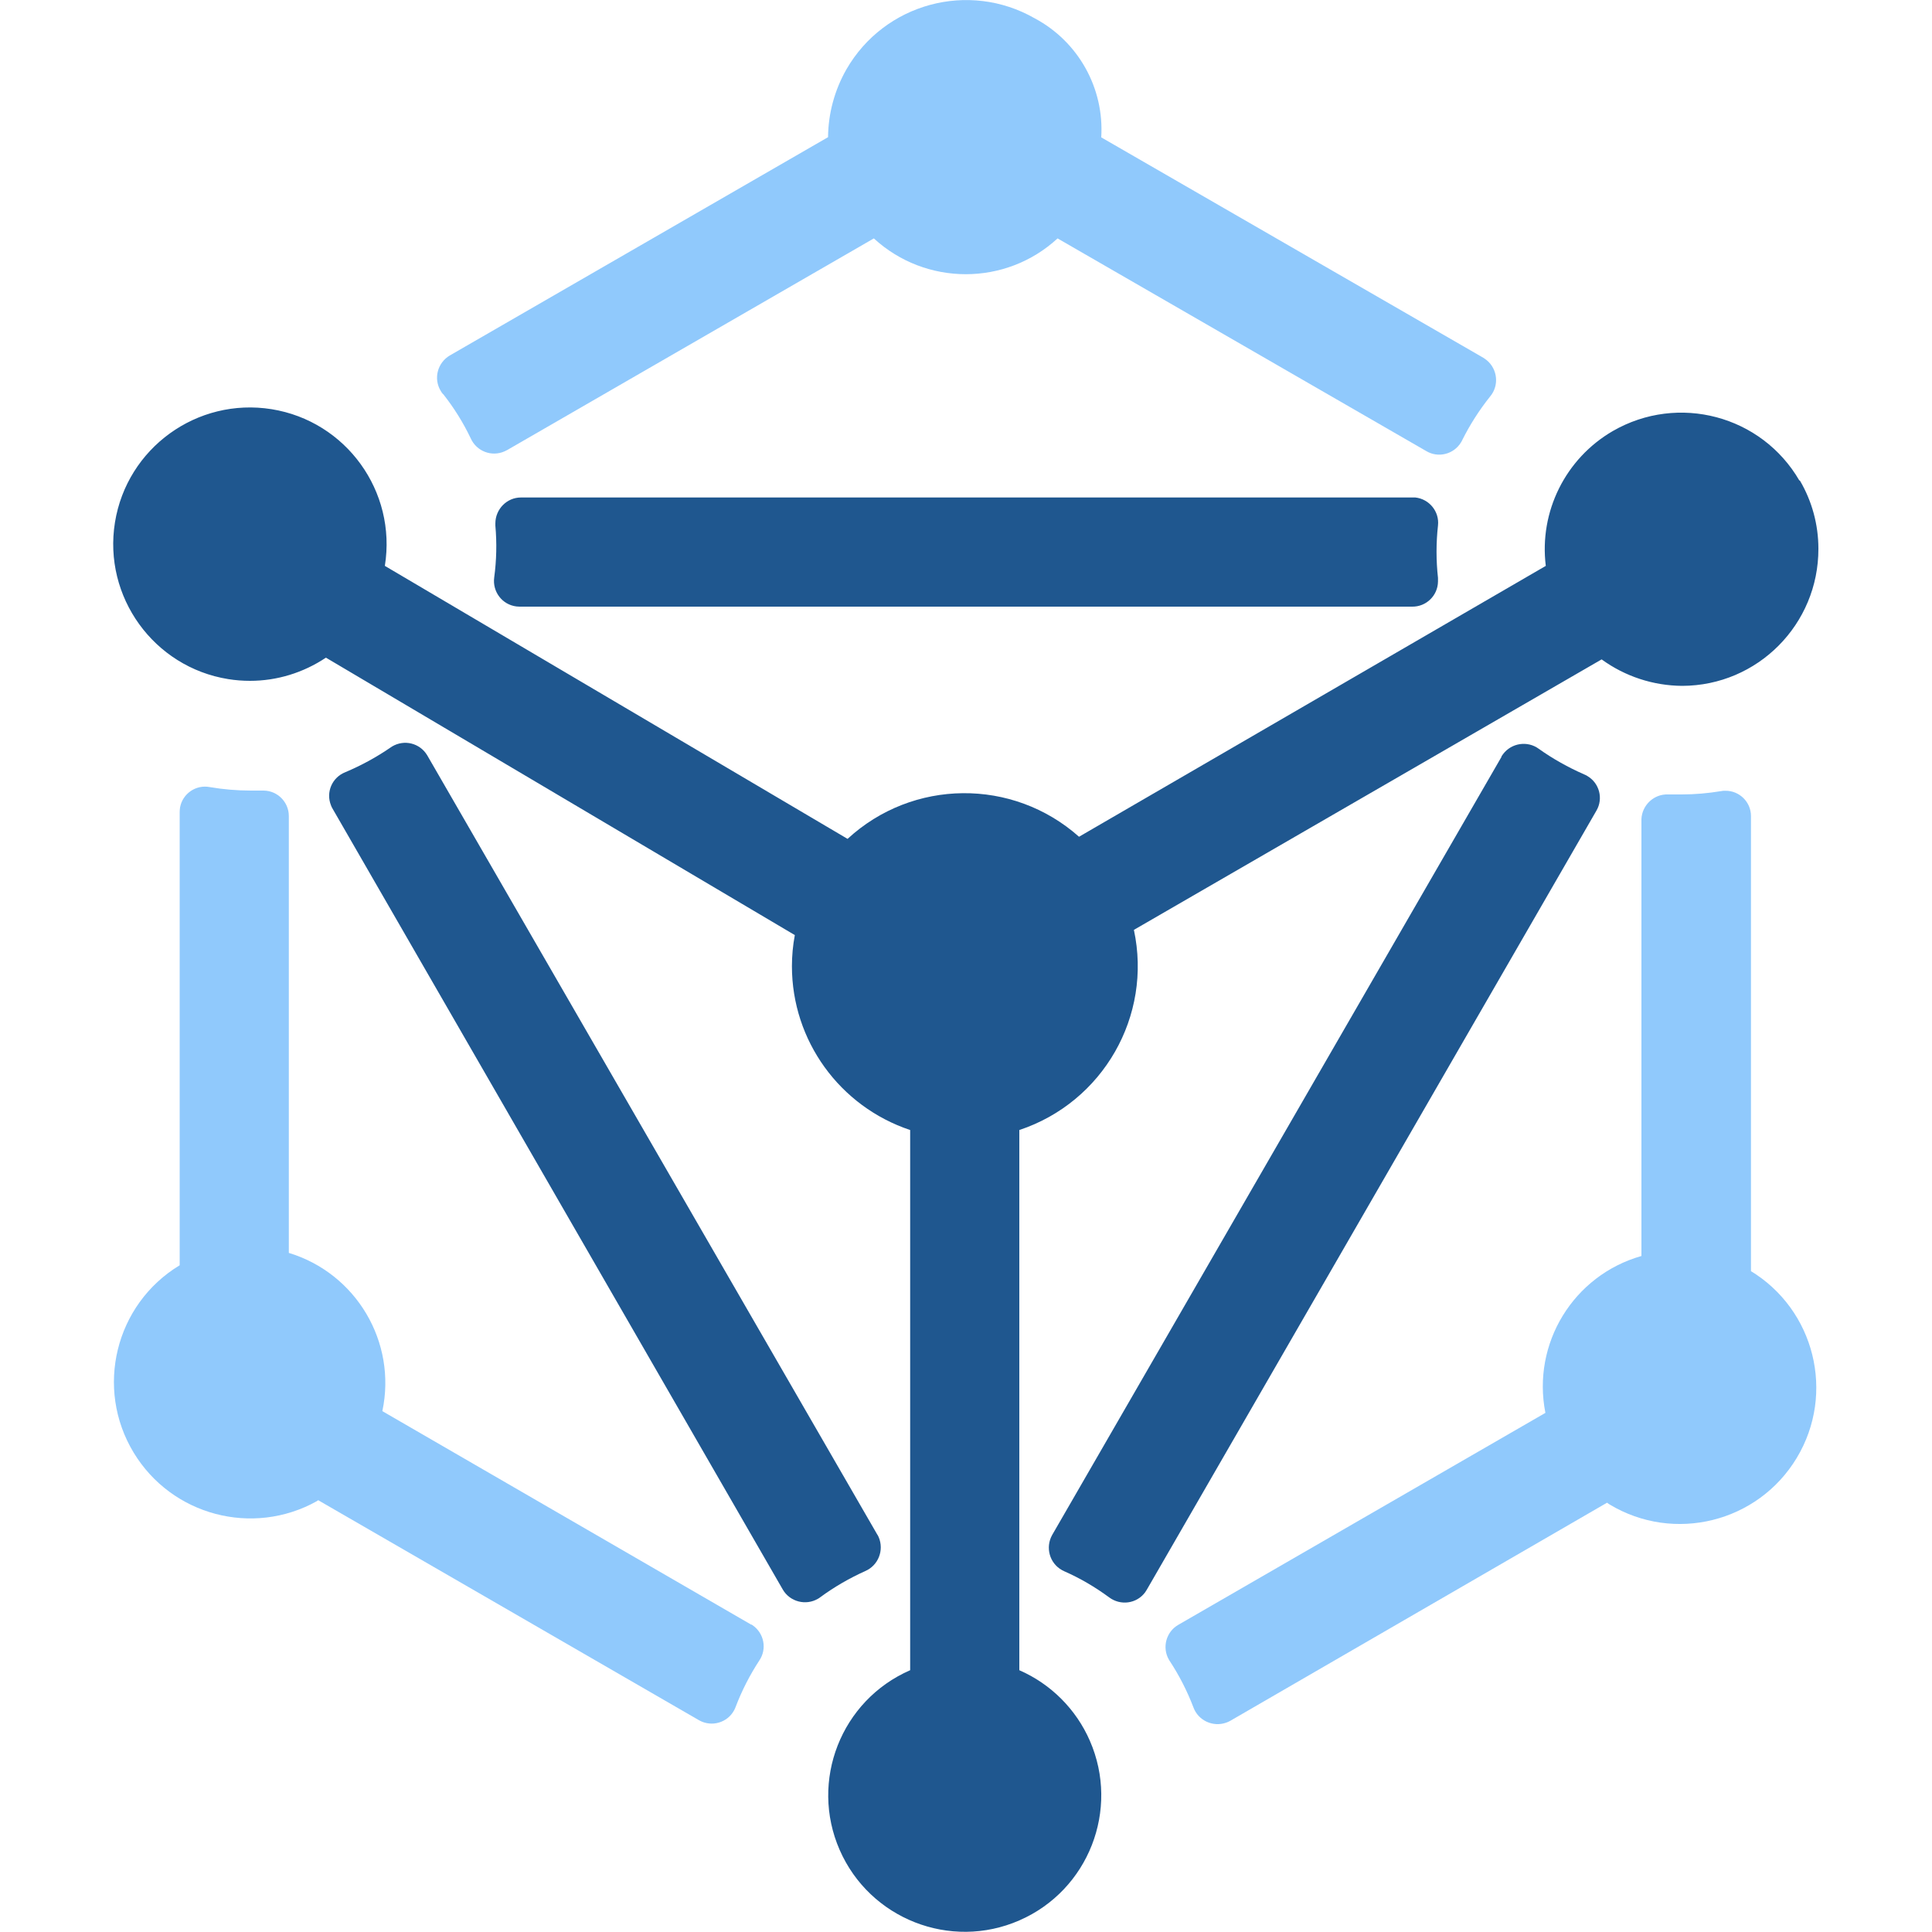
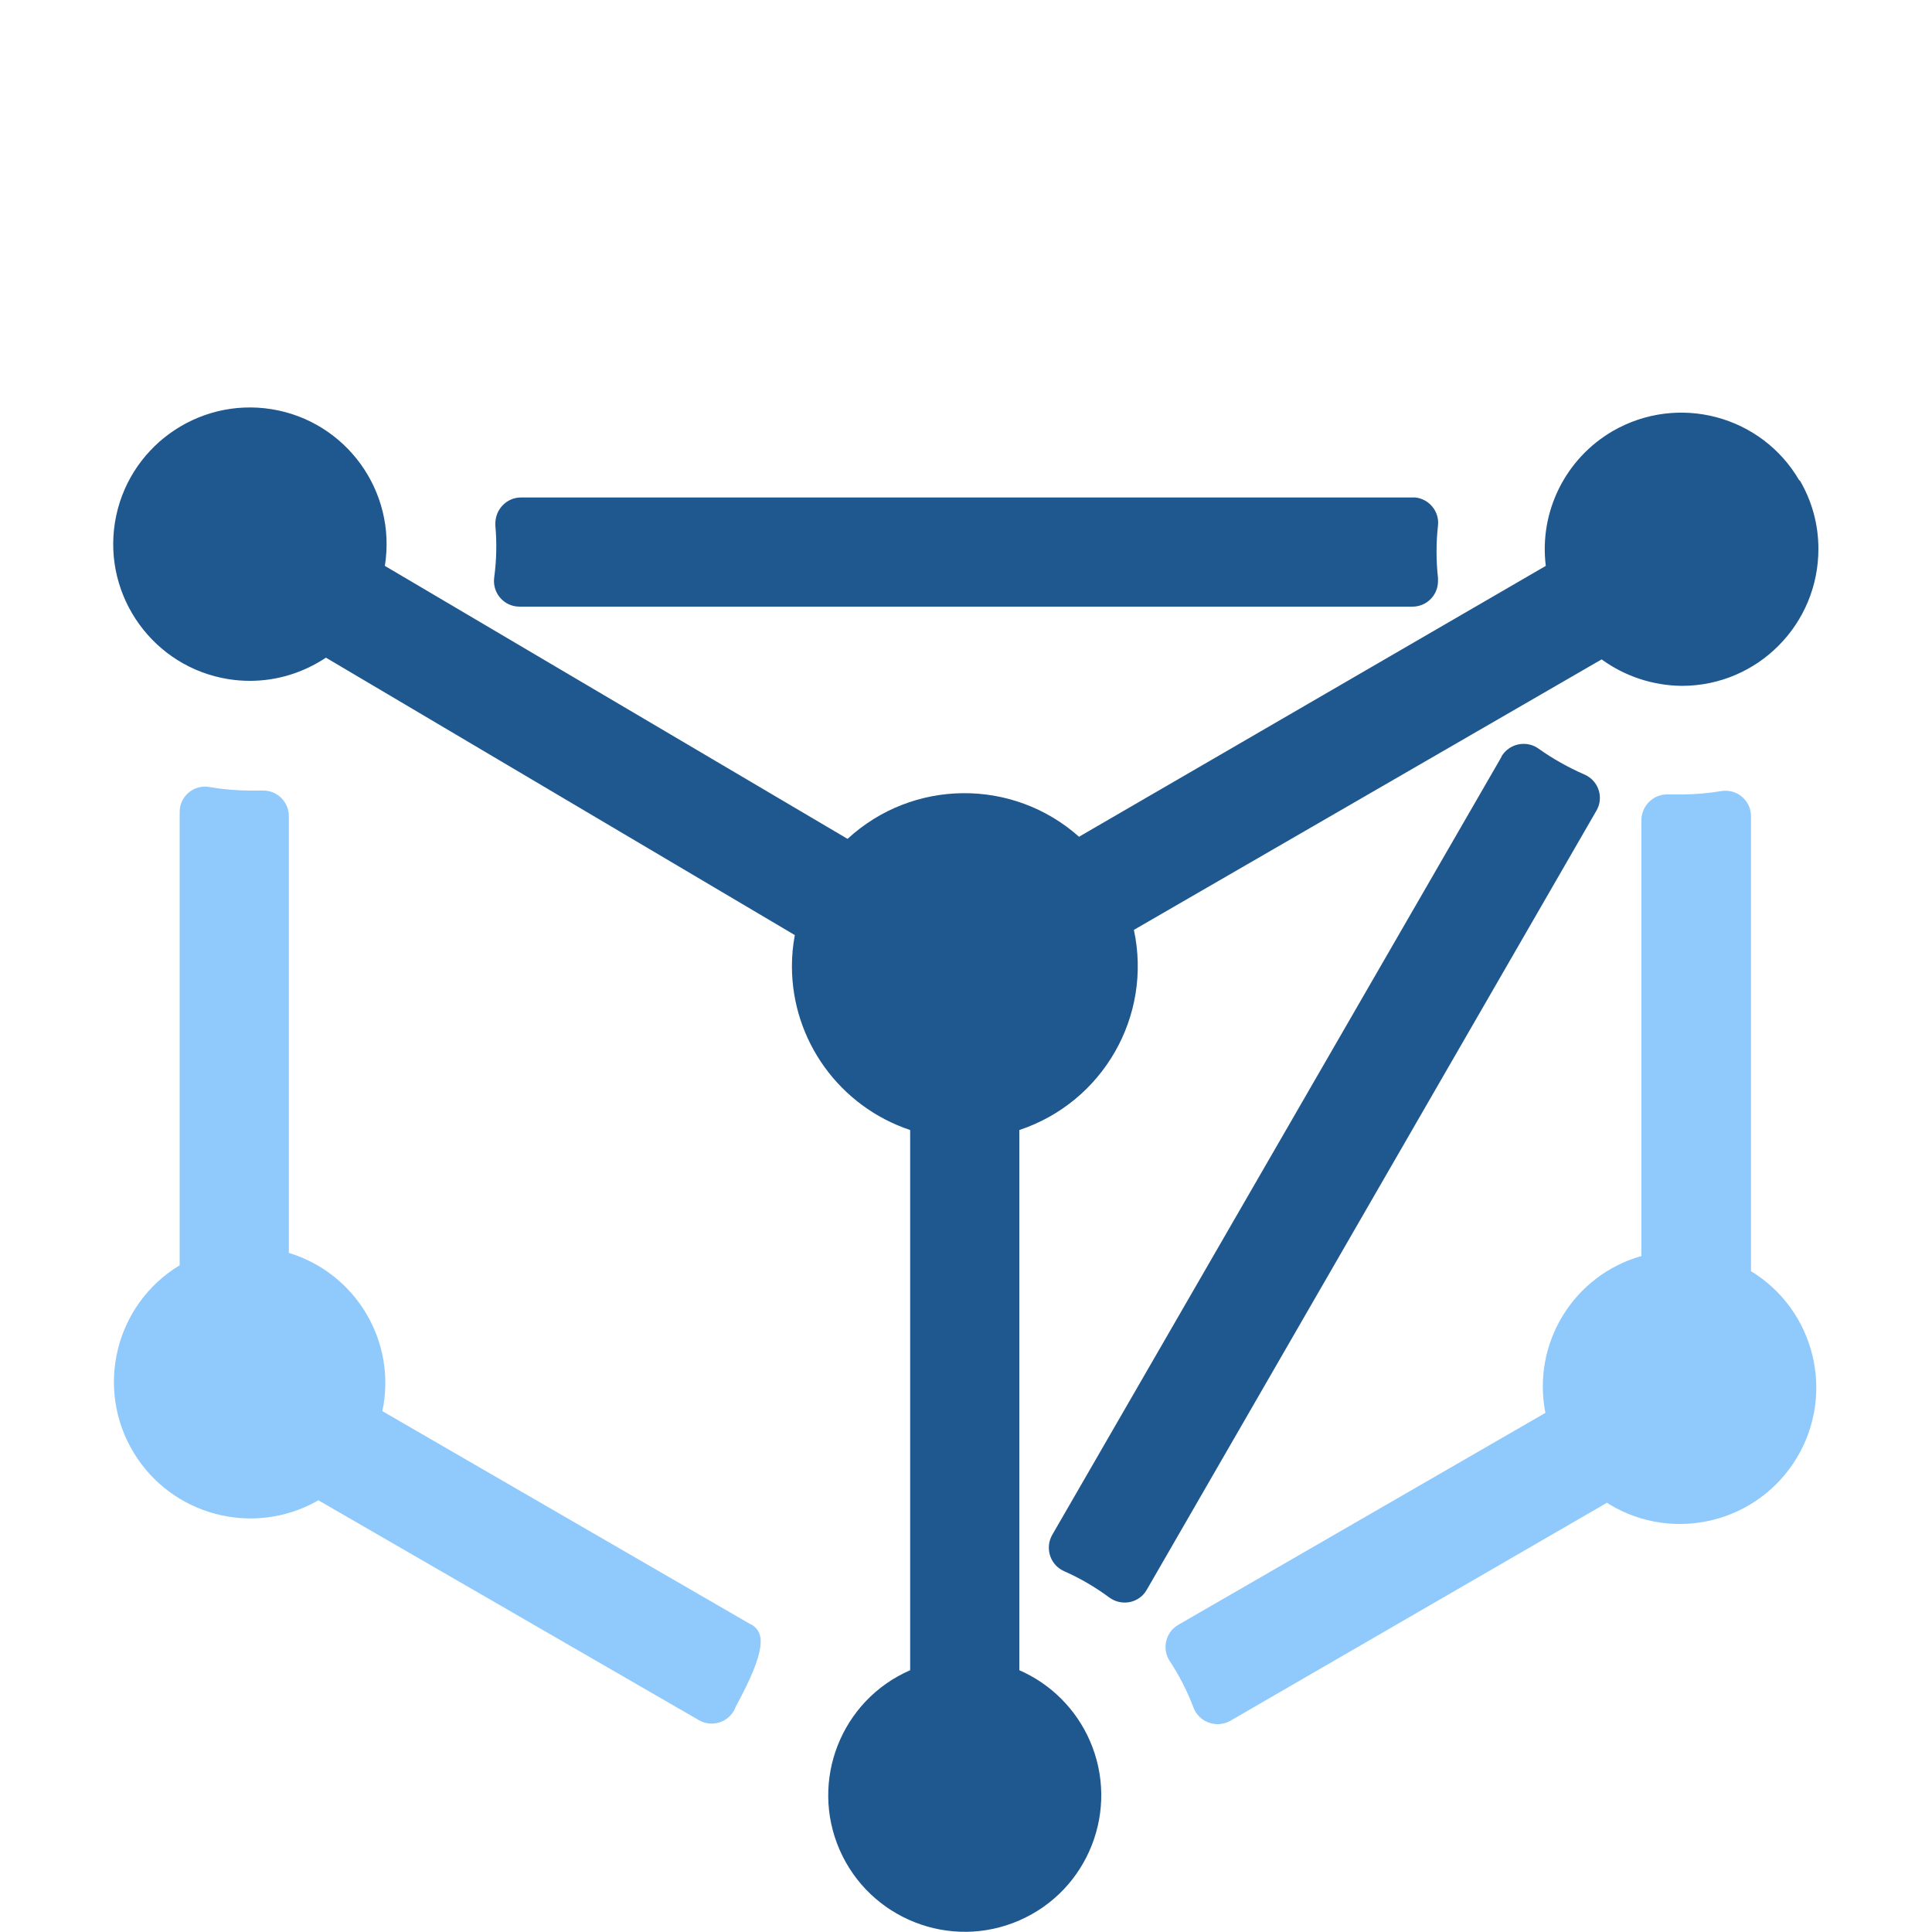
<svg xmlns="http://www.w3.org/2000/svg" width="60" height="60" viewBox="0 0 60 60" fill="none">
  <path d="M55.884 14.928C54.708 12.9 52.116 12.216 50.088 13.386C48.618 14.238 47.796 15.888 48.006 17.574L33.51 25.986C31.452 24.156 28.344 24.186 26.322 26.052L11.952 17.574C12.324 15.258 10.746 13.08 8.436 12.708C6.12 12.336 3.942 13.914 3.57 16.224C3.198 18.534 4.776 20.718 7.086 21.09C7.308 21.126 7.536 21.144 7.764 21.144C8.604 21.144 9.42 20.892 10.122 20.424L24.684 29.04C24.624 29.358 24.594 29.682 24.594 30.006C24.594 32.316 26.076 34.362 28.266 35.094V51.87C26.118 52.806 25.14 55.308 26.076 57.45C27.012 59.592 29.514 60.576 31.656 59.64C33.804 58.704 34.782 56.202 33.846 54.06C33.42 53.082 32.634 52.296 31.656 51.87V35.094C34.254 34.23 35.79 31.554 35.214 28.878L49.74 20.478C50.466 21.006 51.342 21.294 52.242 21.3C54.588 21.294 56.478 19.386 56.472 17.04C56.472 16.296 56.274 15.564 55.896 14.922H55.872L55.884 14.928Z" fill="#1F578F" />
  <path d="M44.658 17.946C44.598 17.406 44.598 16.86 44.658 16.32C44.706 15.888 44.388 15.498 43.956 15.45C43.926 15.45 43.902 15.45 43.872 15.45H16.176C15.738 15.45 15.384 15.816 15.384 16.254C15.384 16.278 15.384 16.302 15.384 16.326C15.432 16.86 15.42 17.4 15.348 17.934C15.288 18.372 15.594 18.78 16.038 18.834C16.068 18.834 16.104 18.84 16.134 18.84H43.854C44.292 18.846 44.652 18.498 44.658 18.06C44.658 18.024 44.658 17.988 44.658 17.952V17.946Z" fill="#1F578F" />
-   <path d="M27.252 47.67L13.266 23.454C13.038 23.076 12.552 22.956 12.174 23.184C12.162 23.19 12.15 23.202 12.138 23.208C11.694 23.514 11.22 23.772 10.722 23.982C10.314 24.144 10.116 24.6 10.278 25.008C10.29 25.044 10.308 25.08 10.326 25.11L24.312 49.368C24.534 49.746 25.026 49.872 25.404 49.65C25.428 49.638 25.452 49.62 25.476 49.602C25.908 49.284 26.376 49.014 26.868 48.792C27.276 48.618 27.462 48.144 27.288 47.736C27.276 47.712 27.264 47.688 27.252 47.664V47.67Z" fill="#1F578F" />
-   <path d="M23.328 50.454L11.874 43.824C12.33 41.682 11.064 39.546 8.97 38.91V25.344C8.97 24.912 8.622 24.558 8.19 24.552C8.178 24.552 8.166 24.552 8.154 24.552H7.794C7.368 24.552 6.936 24.516 6.516 24.444C6.084 24.36 5.67 24.648 5.592 25.074C5.586 25.122 5.58 25.17 5.58 25.218V39.294C3.576 40.506 2.94 43.116 4.152 45.114C5.334 47.064 7.848 47.73 9.84 46.62L9.882 46.59L21.72 53.43C22.104 53.64 22.59 53.502 22.8 53.112C22.818 53.076 22.836 53.04 22.848 53.004C23.04 52.5 23.286 52.02 23.58 51.57C23.826 51.21 23.73 50.718 23.37 50.472C23.358 50.466 23.346 50.454 23.328 50.448V50.454Z" fill="#90C9FC" />
-   <path d="M13.764 12.24C14.1 12.666 14.388 13.128 14.622 13.62C14.802 14.016 15.27 14.196 15.672 14.016C15.702 14.004 15.726 13.986 15.756 13.974L27.138 7.404C28.752 8.886 31.236 8.886 32.844 7.404L44.286 14.004C44.658 14.232 45.144 14.112 45.372 13.74C45.39 13.716 45.402 13.686 45.414 13.662C45.654 13.182 45.942 12.732 46.278 12.312C46.56 11.976 46.512 11.472 46.176 11.19C46.14 11.16 46.104 11.136 46.068 11.112L34.2 4.266C34.296 2.736 33.486 1.29 32.136 0.57C30.084 -0.606 27.468 0.102 26.286 2.154C25.92 2.796 25.722 3.522 25.716 4.26L13.968 11.04C13.584 11.268 13.458 11.76 13.686 12.138C13.704 12.174 13.728 12.204 13.758 12.24H13.764Z" fill="#90C9FC" />
+   <path d="M23.328 50.454L11.874 43.824C12.33 41.682 11.064 39.546 8.97 38.91V25.344C8.97 24.912 8.622 24.558 8.19 24.552C8.178 24.552 8.166 24.552 8.154 24.552H7.794C7.368 24.552 6.936 24.516 6.516 24.444C6.084 24.36 5.67 24.648 5.592 25.074C5.586 25.122 5.58 25.17 5.58 25.218V39.294C3.576 40.506 2.94 43.116 4.152 45.114C5.334 47.064 7.848 47.73 9.84 46.62L9.882 46.59L21.72 53.43C22.104 53.64 22.59 53.502 22.8 53.112C22.818 53.076 22.836 53.04 22.848 53.004C23.826 51.21 23.73 50.718 23.37 50.472C23.358 50.466 23.346 50.454 23.328 50.448V50.454Z" fill="#90C9FC" />
  <path d="M54.378 39.474V25.344C54.378 24.906 54.018 24.552 53.58 24.558C53.532 24.558 53.49 24.558 53.442 24.57C53.04 24.636 52.632 24.672 52.224 24.672H51.804C51.366 24.654 50.994 25.002 50.976 25.44C50.976 25.458 50.976 25.476 50.976 25.494V39.006C48.864 39.606 47.568 41.724 47.994 43.878L36.594 50.46C36.216 50.676 36.084 51.162 36.3 51.54C36.312 51.558 36.318 51.576 36.33 51.588C36.624 52.038 36.87 52.518 37.062 53.022C37.212 53.436 37.674 53.646 38.088 53.496C38.124 53.484 38.16 53.466 38.196 53.448L49.908 46.668L49.986 46.722C51.99 47.928 54.594 47.28 55.8 45.276C57.006 43.272 56.358 40.668 54.354 39.462L54.366 39.474H54.378Z" fill="#90C9FC" />
  <path d="M46.632 23.502L32.676 47.67C32.46 48.054 32.592 48.546 32.982 48.762C33.006 48.774 33.03 48.786 33.054 48.798C33.546 49.014 34.014 49.29 34.446 49.608C34.8 49.872 35.298 49.806 35.562 49.452C35.58 49.428 35.598 49.398 35.616 49.368L49.578 25.176C49.8 24.798 49.668 24.312 49.29 24.096C49.26 24.078 49.224 24.06 49.194 24.048C48.702 23.832 48.228 23.568 47.79 23.256C47.442 22.998 46.944 23.07 46.68 23.418C46.662 23.442 46.644 23.472 46.626 23.496L46.632 23.502Z" fill="#1F578F" />
</svg>